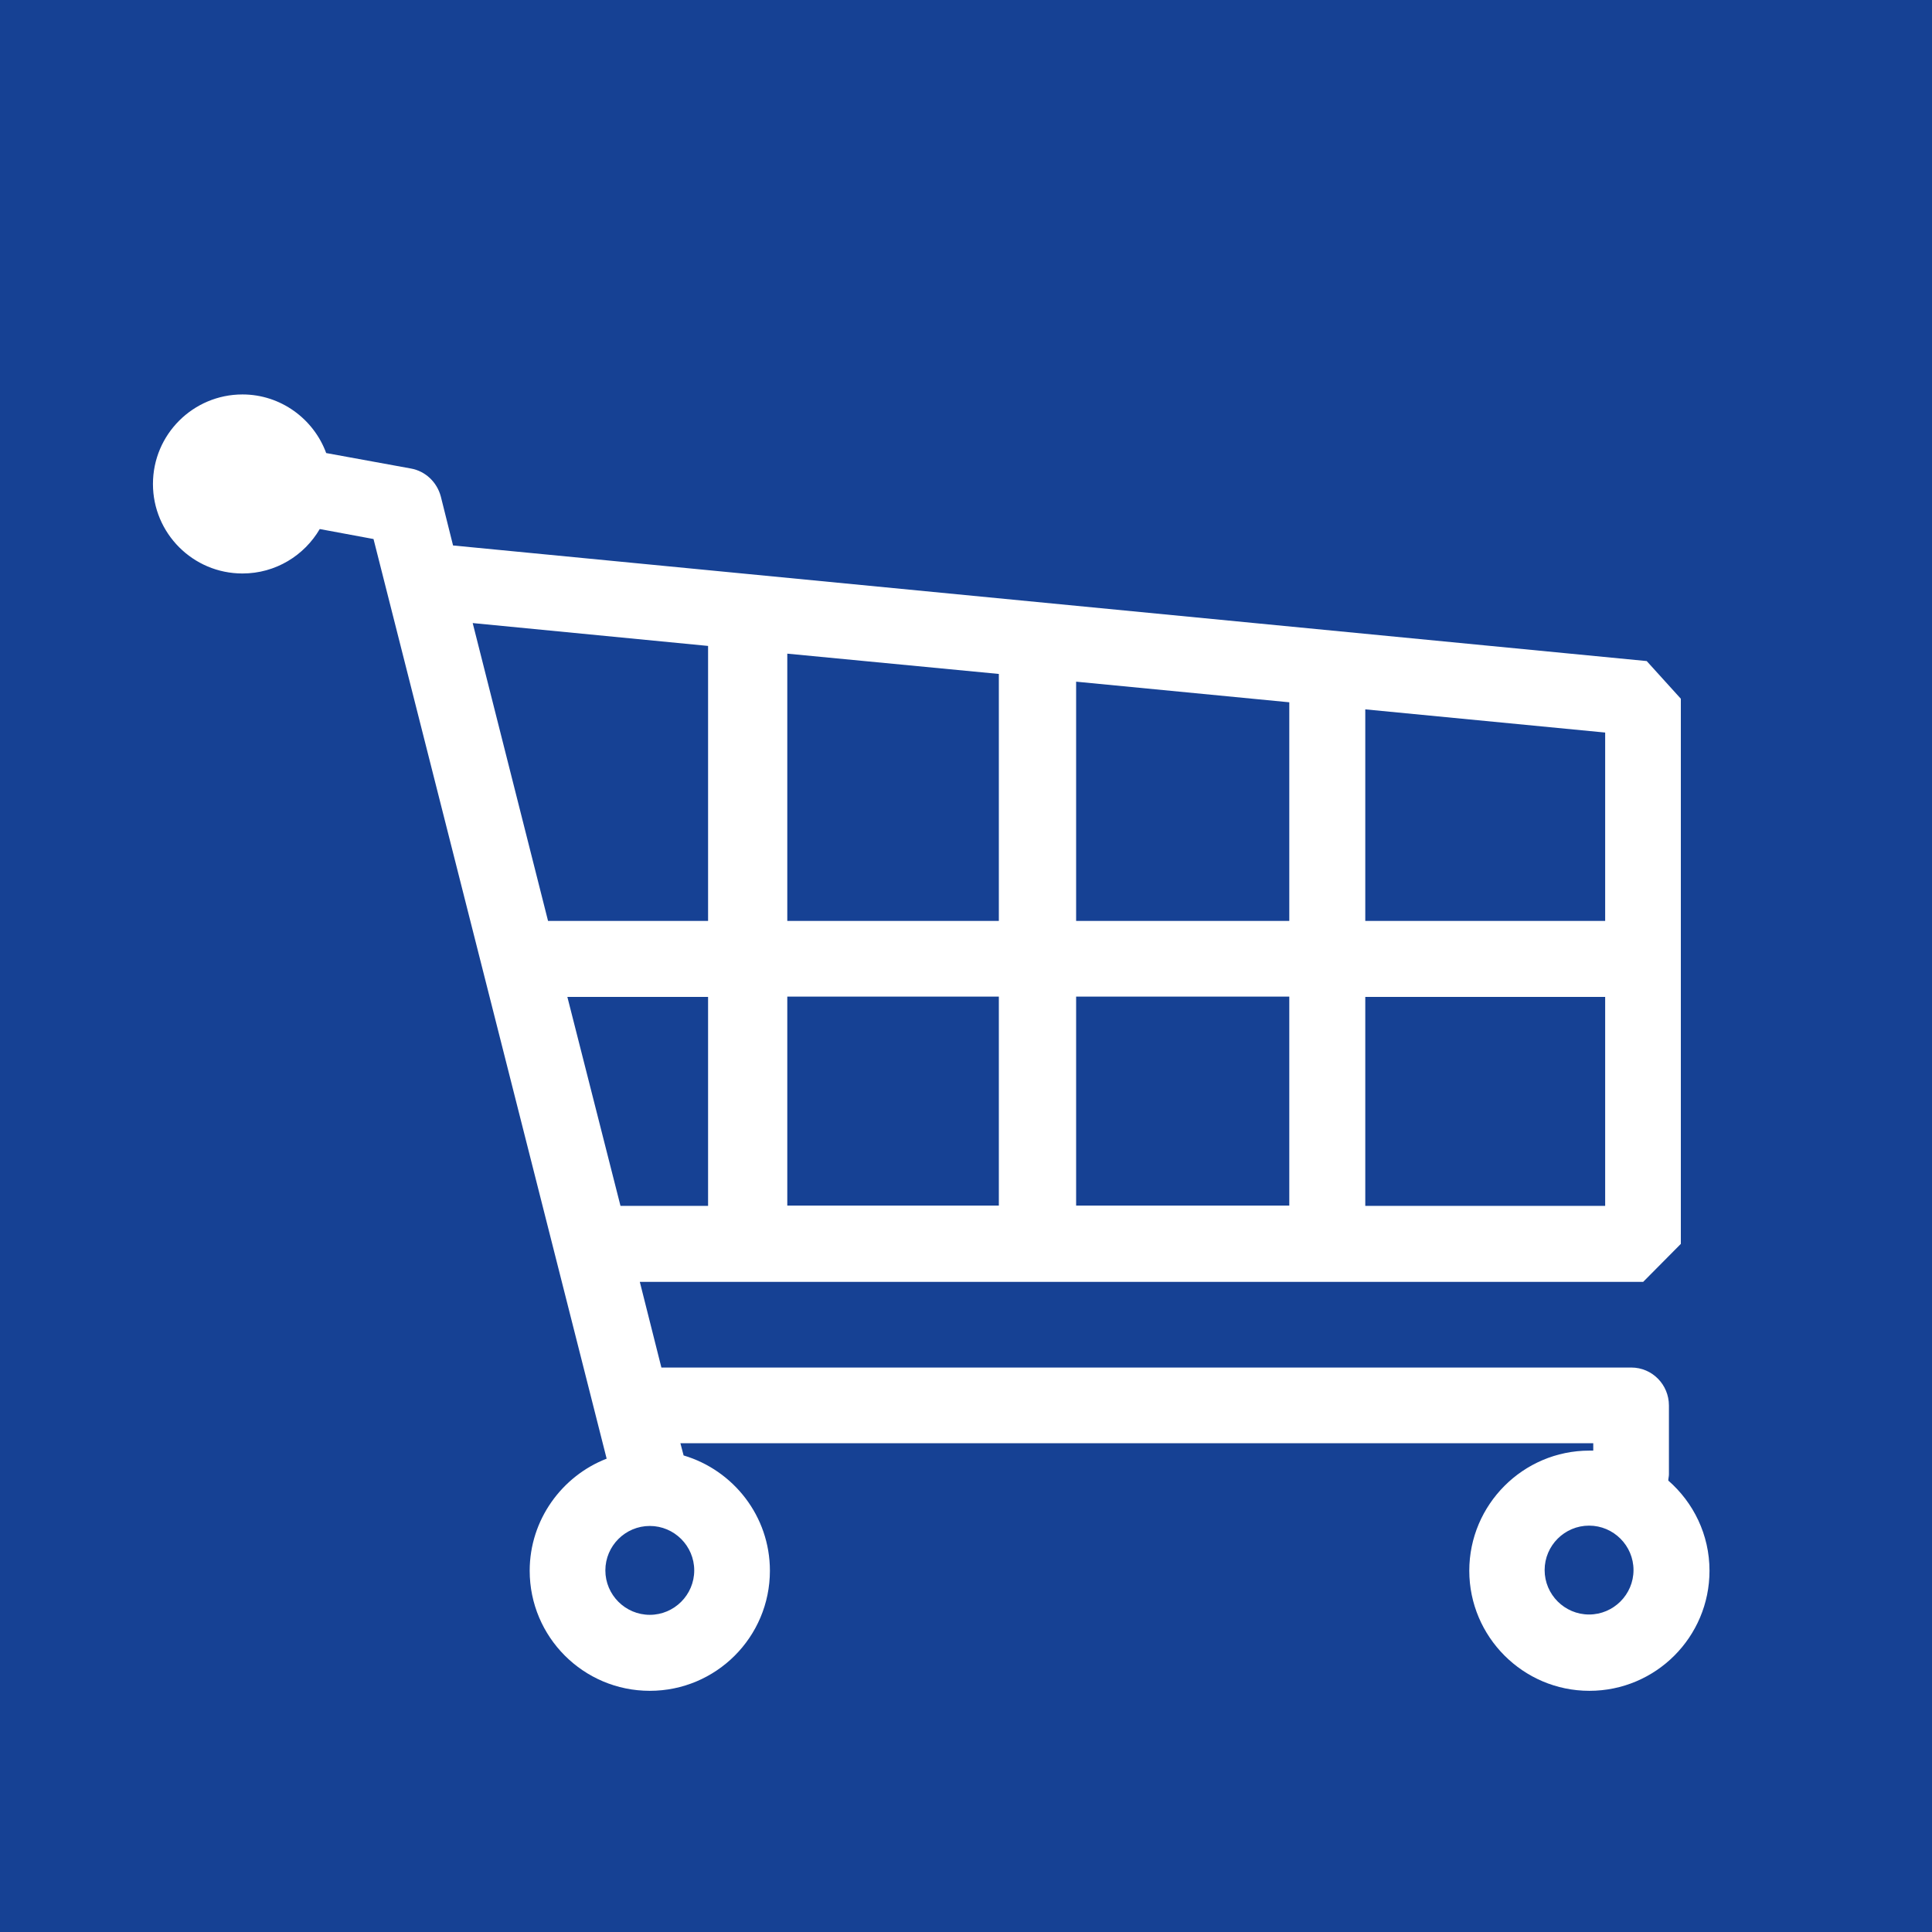
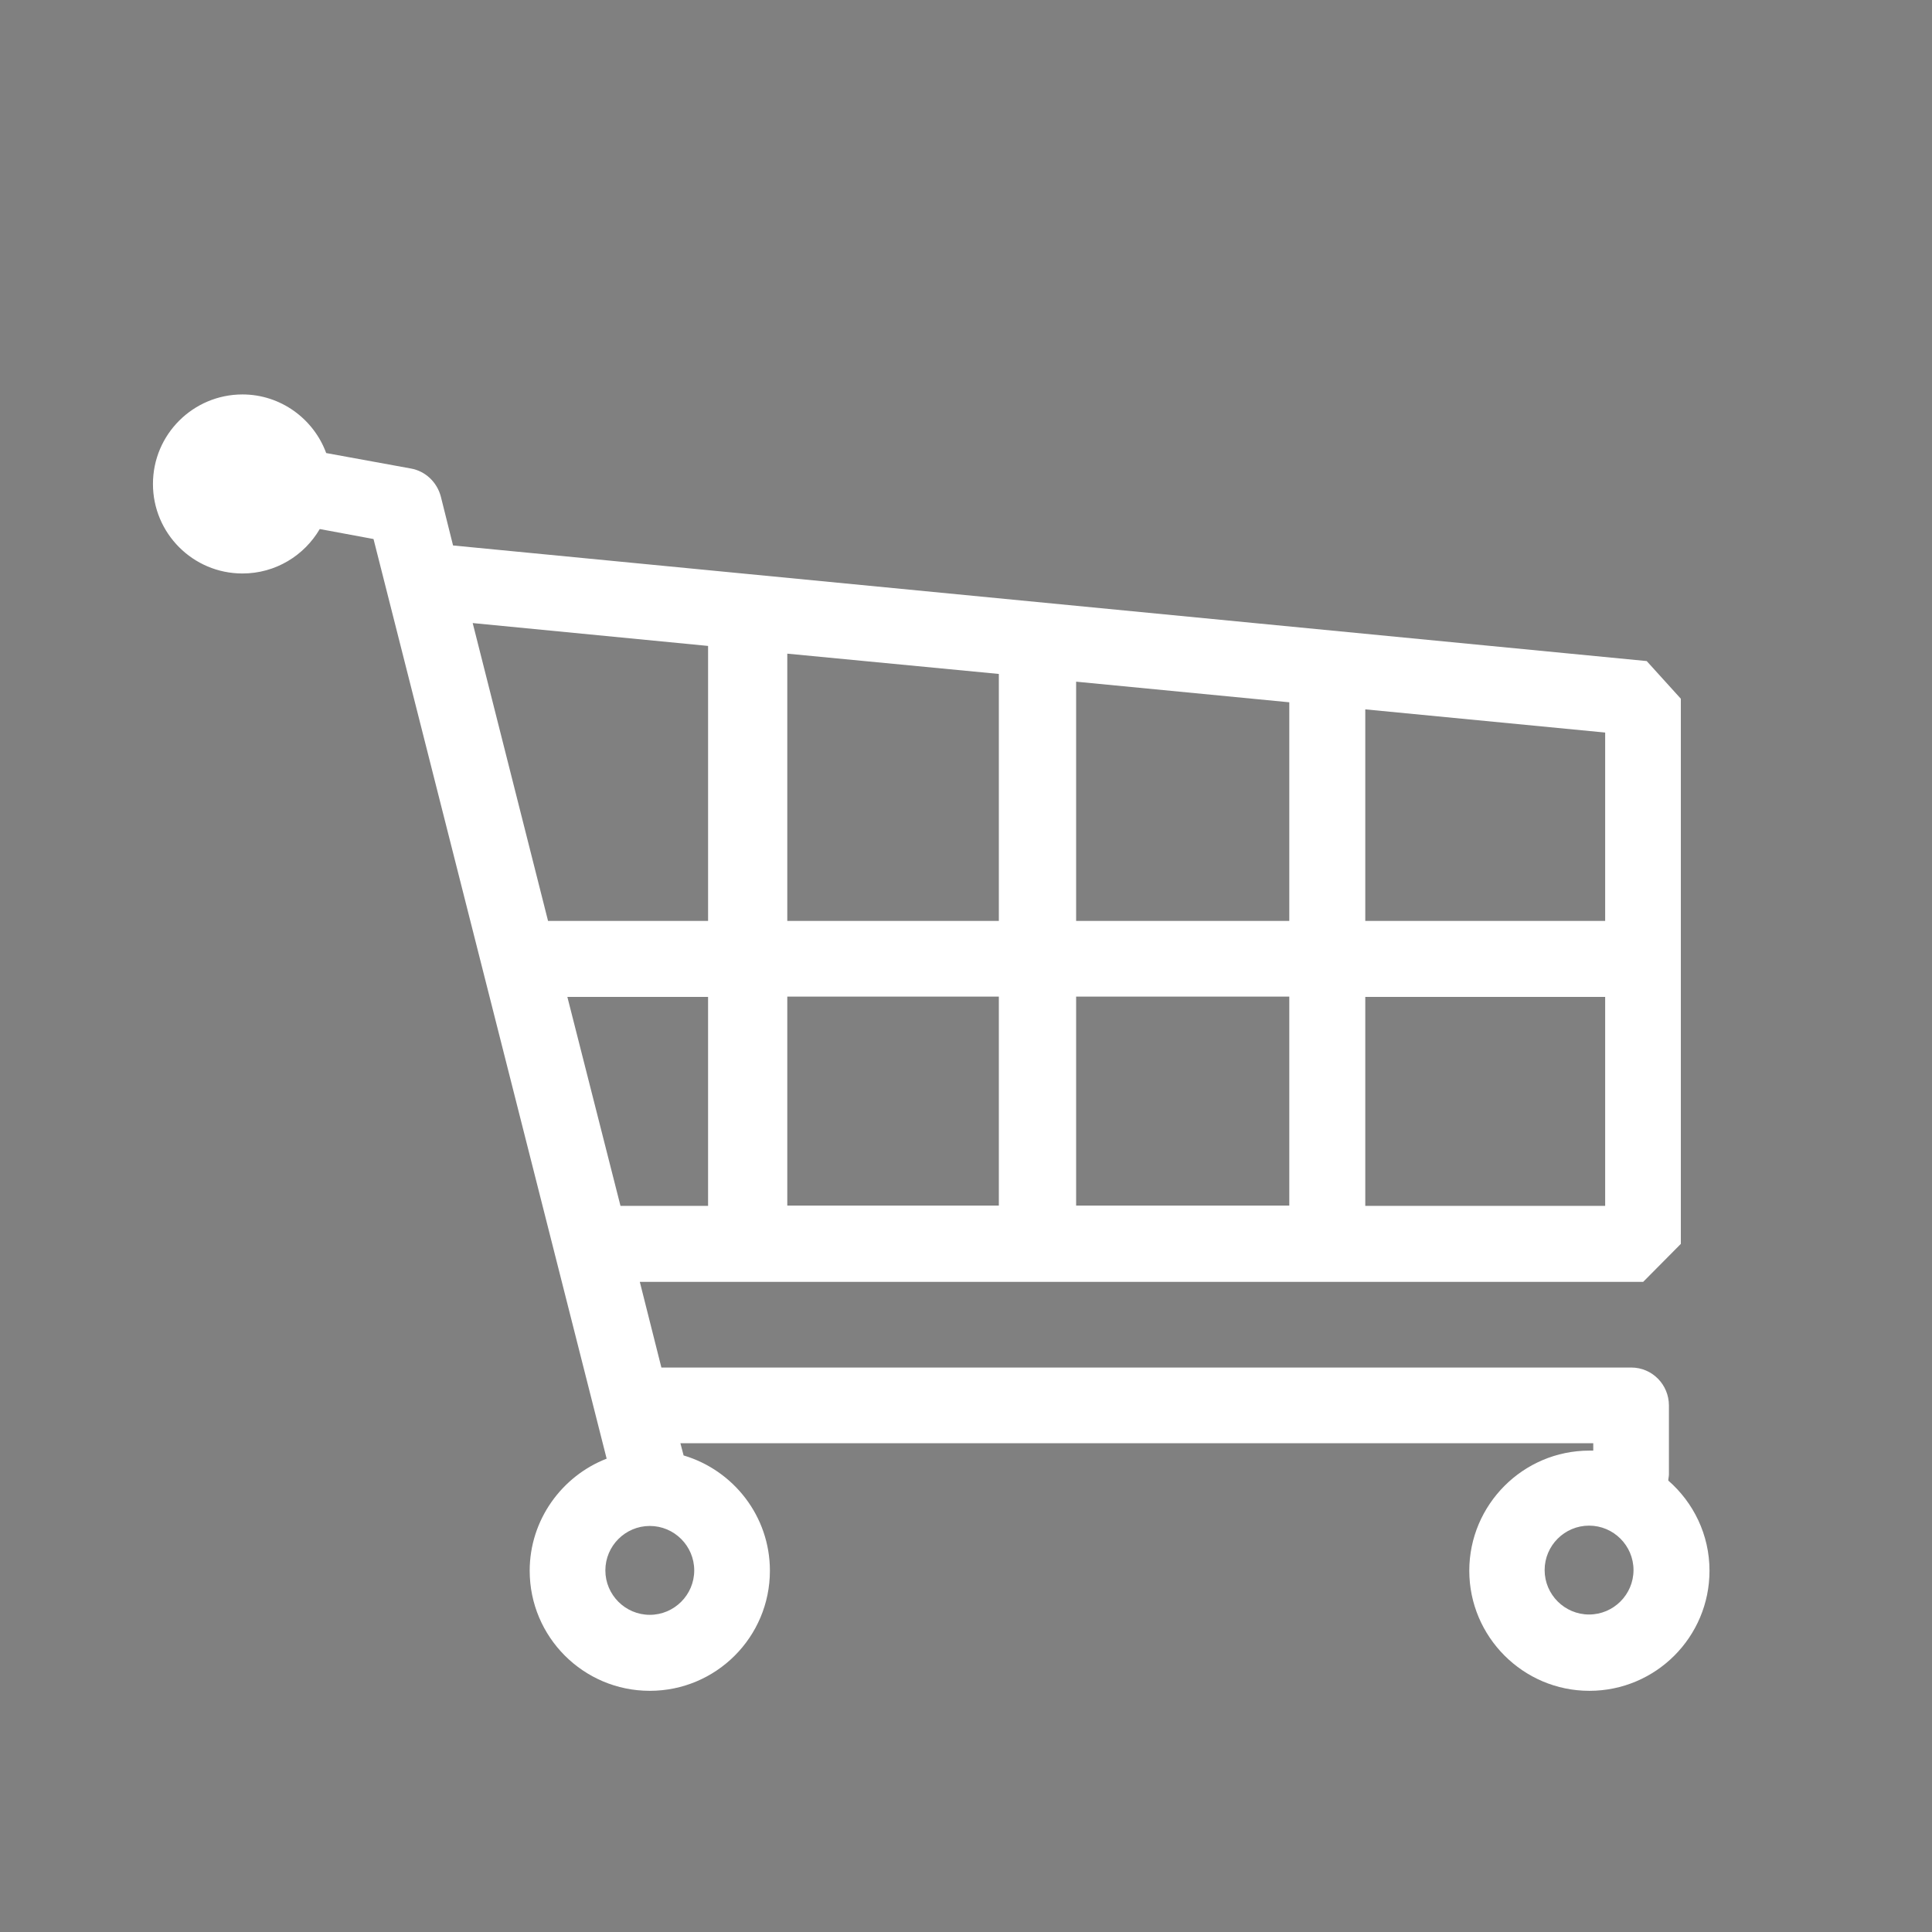
<svg xmlns="http://www.w3.org/2000/svg" id="b" width="60" height="60" viewBox="0 0 60 60">
  <rect x="0" y="0" width="60" height="60" fill="#808080" stroke="none" />
  <defs>
    <style>.e{fill:#fff;}.f{fill:#164194;}</style>
  </defs>
  <g id="c">
    <g id="d">
-       <polygon class="f" points="0 60 60 60 60 0 0 0 0 60 0 60" />
      <path class="e" d="m18.8,48.77c0-.76.62-1.38,1.38-1.38s1.38.62,1.38,1.38-.62,1.38-1.38,1.38-1.38-.62-1.38-1.38h0Zm.47-11.32l-1.65-6.49h4.37v6.49h-2.72Zm30.58,0h-7.45v-6.49h7.45v6.49h0Zm0-14.69v5.84h-7.45v-6.57l7.45.72h0Zm-27.86,5.84h-4.97l-2.34-9.25,7.31.71v8.54h0Zm2.46,0v-8.3l6.57.63v7.67h-6.57Zm6.57,8.84h-6.57v-6.49h6.57v6.49h0Zm2.4-8.84v-7.43l6.62.64v6.79h-6.62Zm6.62,2.35v6.49h-6.62v-6.49h6.62Zm9.31,16.43c.76,0,1.38.62,1.38,1.38s-.62,1.38-1.38,1.38-1.38-.62-1.38-1.38.62-1.38,1.38-1.38h0ZM4.75,15.03c0,1.53,1.24,2.78,2.78,2.78,1.03,0,1.92-.56,2.4-1.38l1.67.31,7.24,28.56c-1.39.54-2.39,1.9-2.39,3.48,0,2.06,1.67,3.73,3.73,3.73s3.73-1.67,3.73-3.73c0-1.69-1.13-3.12-2.68-3.58l-.1-.38h28.35v.23s-.08,0-.12,0c-2.06,0-3.73,1.68-3.73,3.73s1.67,3.73,3.73,3.73,3.73-1.67,3.73-3.73c0-1.12-.5-2.12-1.28-2.8,0-.06.02-.13.02-.19v-2.14c0-.65-.52-1.18-1.17-1.18h-30.12l-.67-2.66h31.16l1.17-1.18v-16.93l-1.06-1.17-37.07-3.59-.38-1.52c-.12-.45-.48-.79-.93-.87l-2.63-.48c-.39-1.06-1.41-1.82-2.6-1.82-1.53,0-2.78,1.24-2.78,2.78h0Z" />
    </g>
  </g>
</svg>